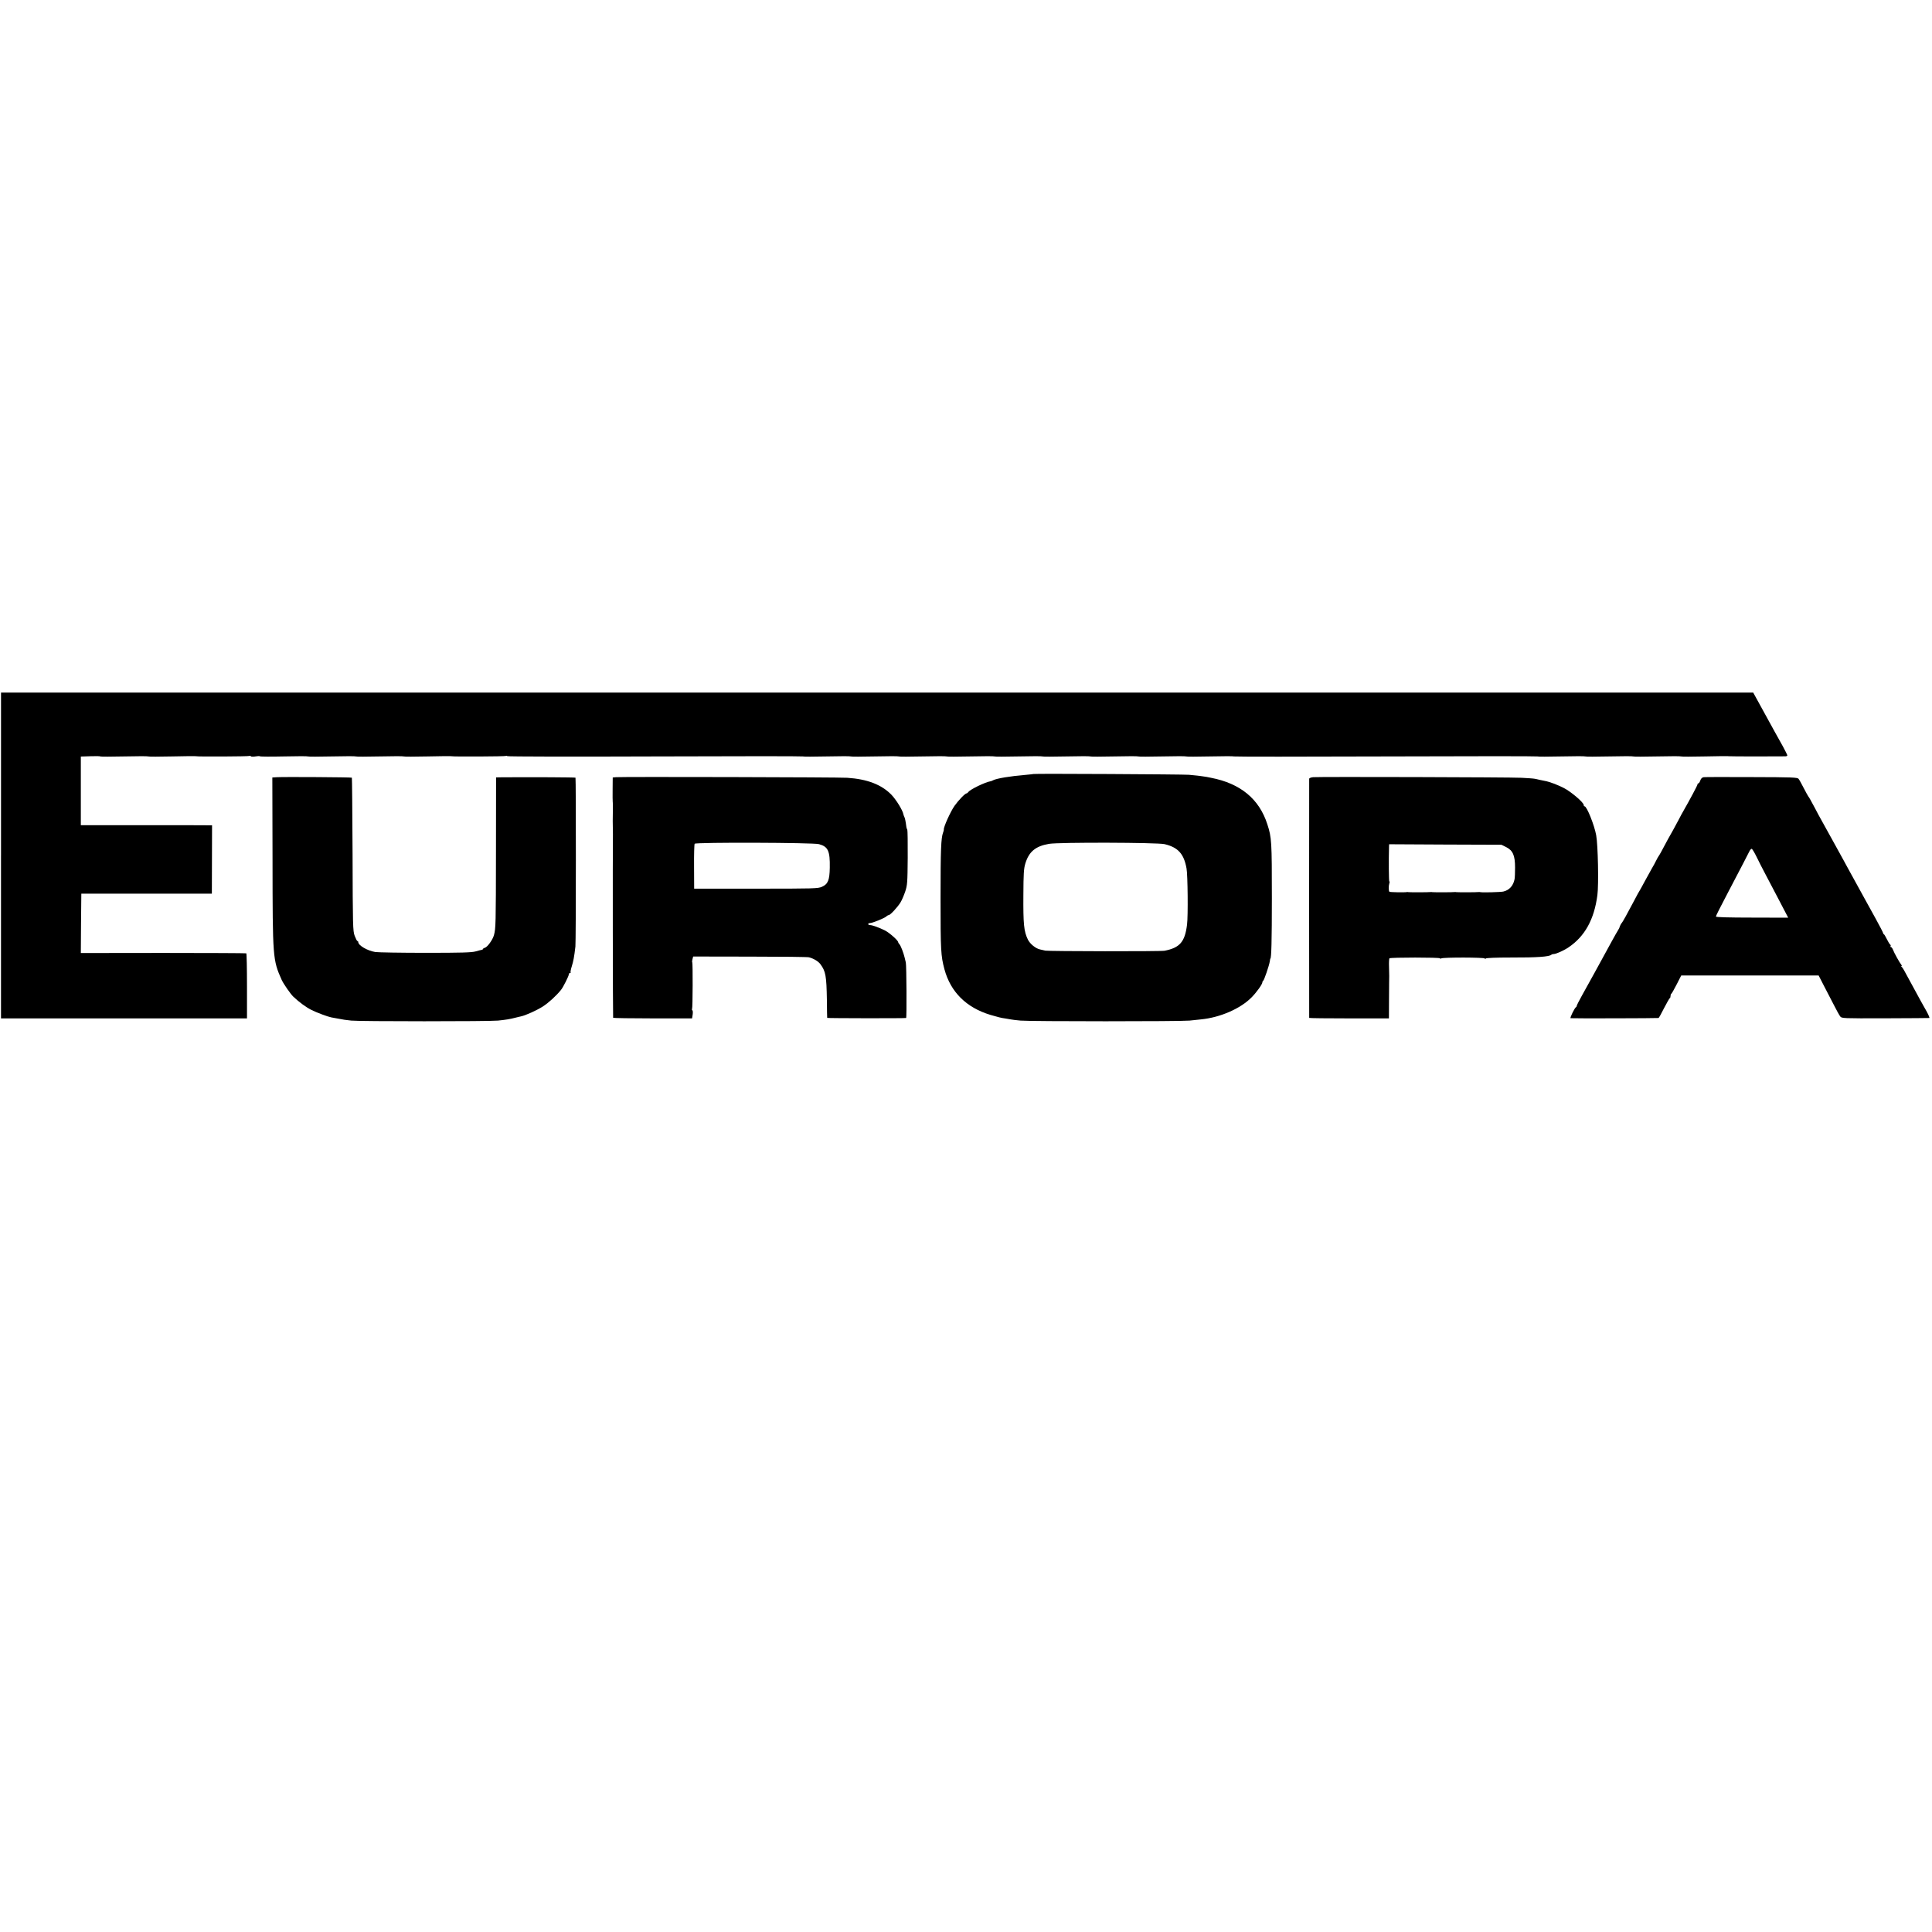
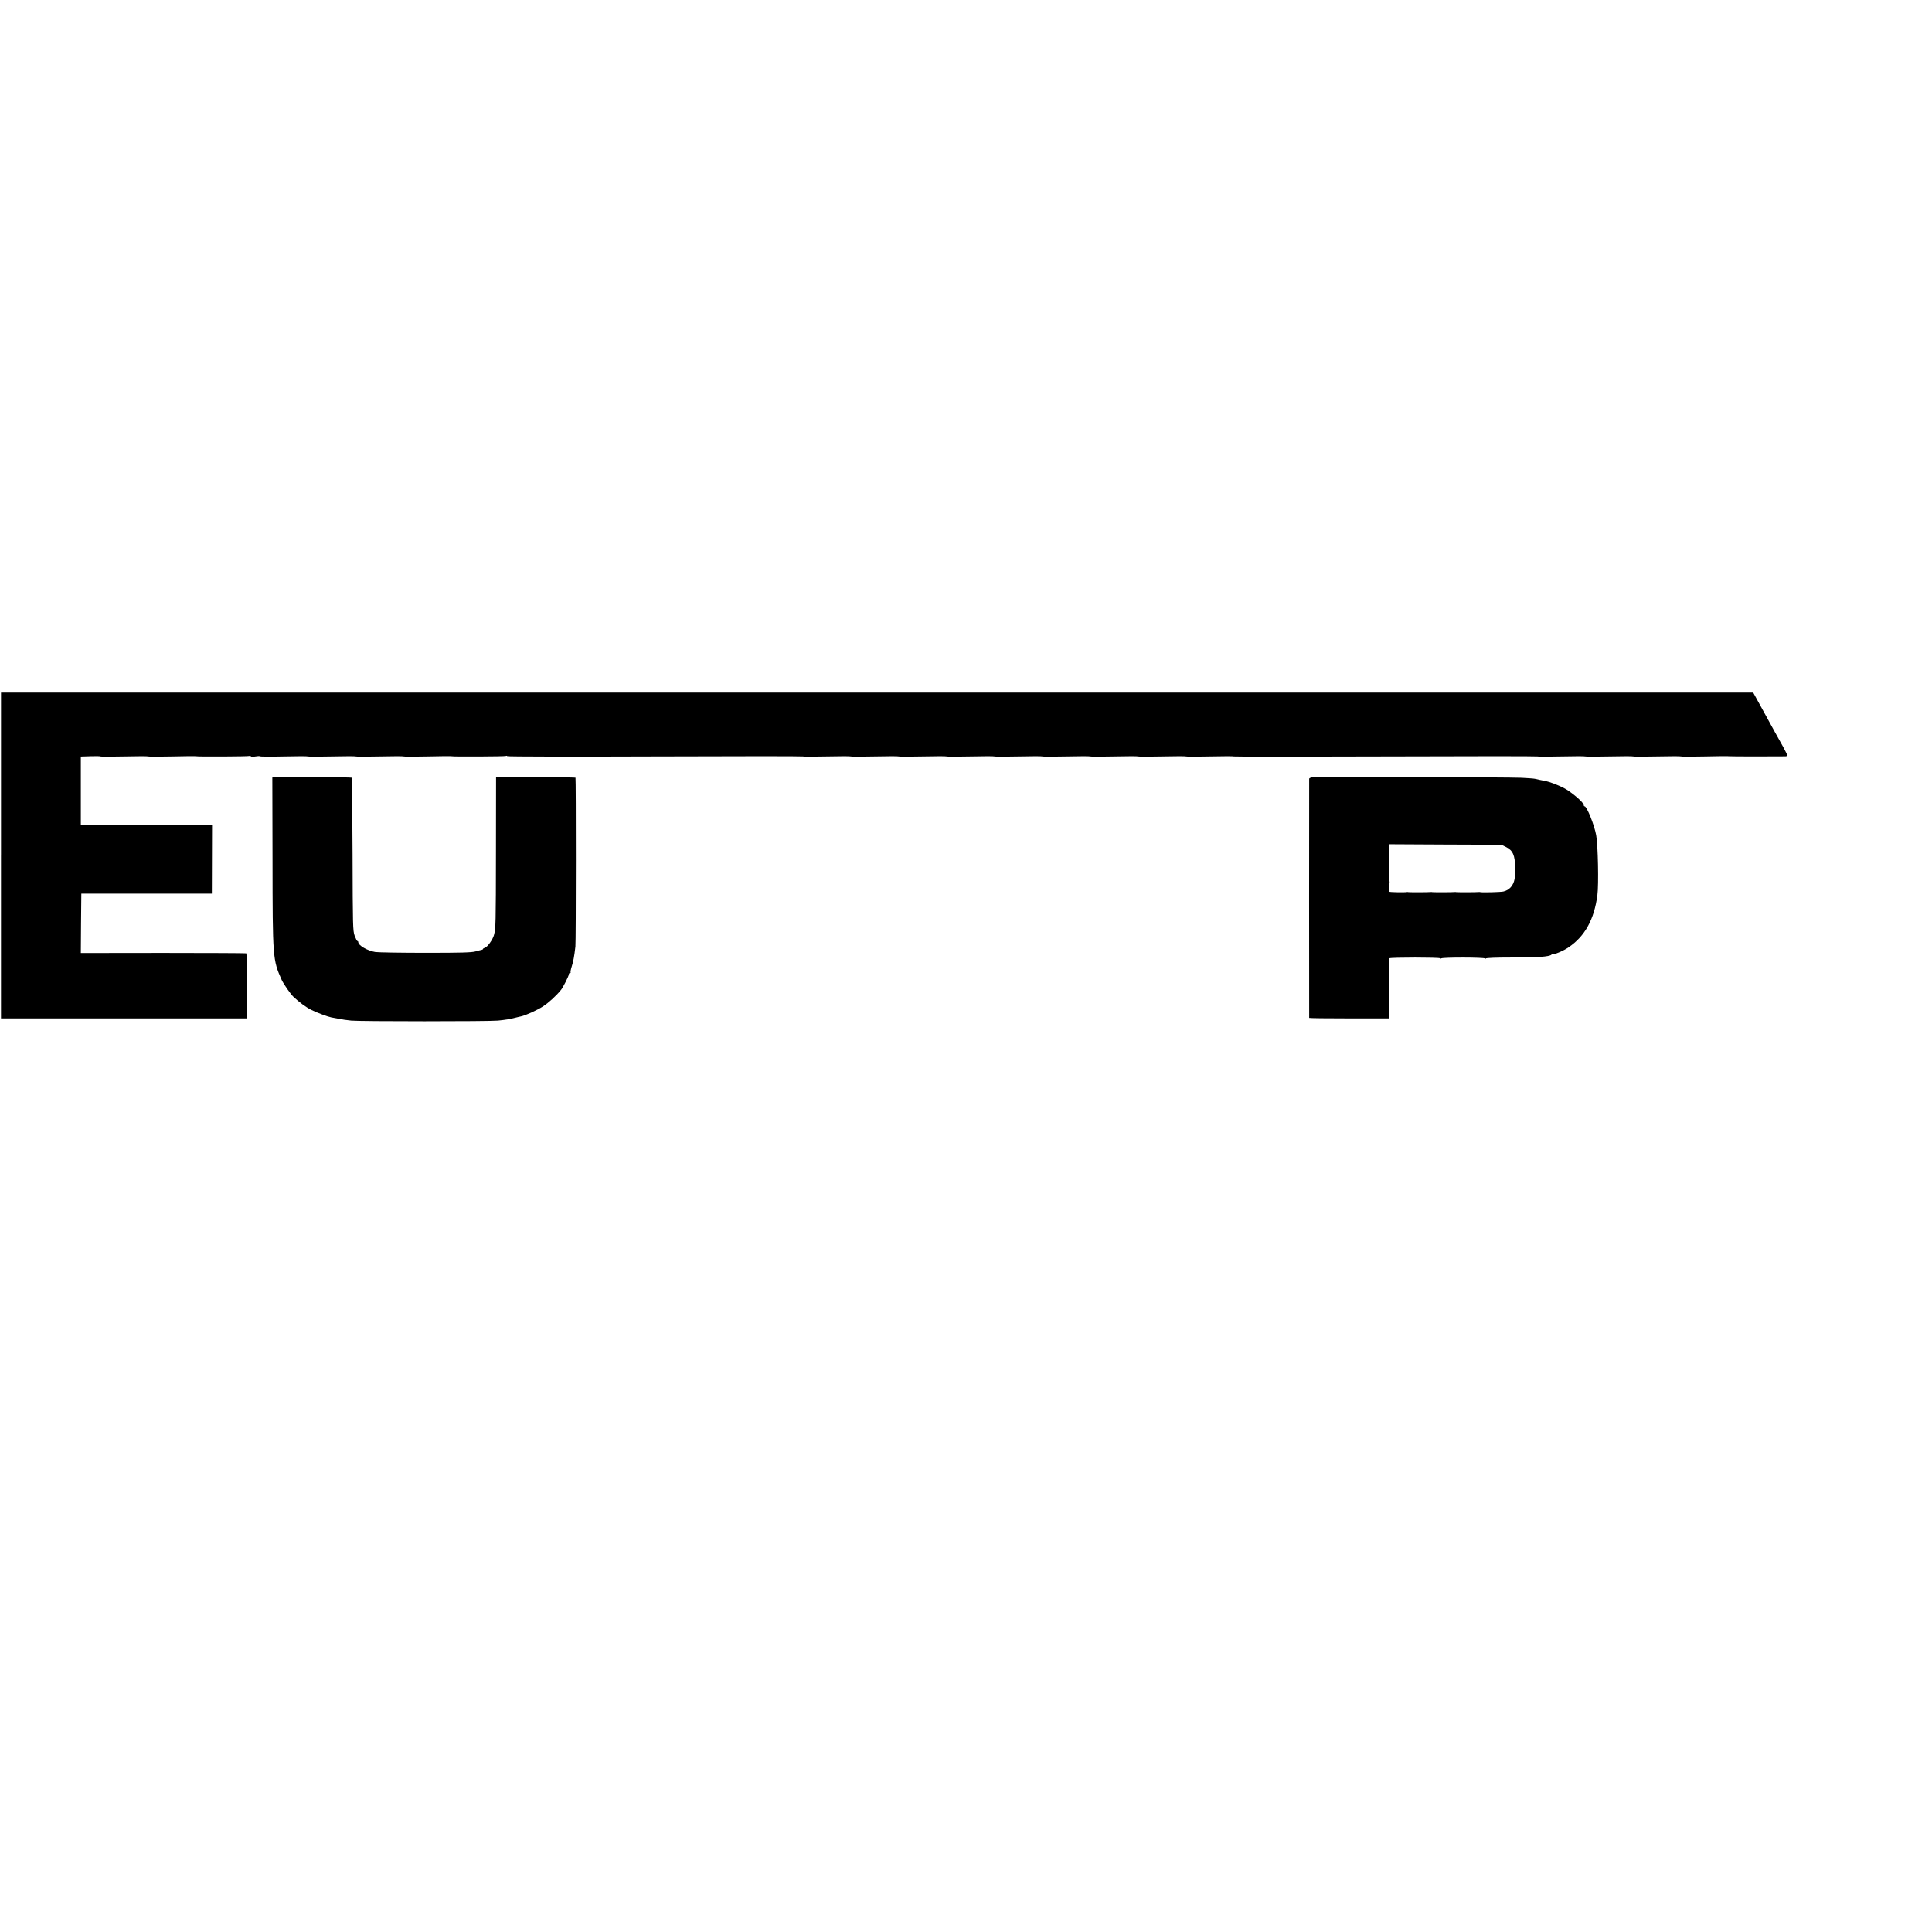
<svg xmlns="http://www.w3.org/2000/svg" version="1.0" width="1936pt" height="1936pt" viewBox="0 0 1936 1936" preserveAspectRatio="xMidYMid meet">
  <g transform="translate(0,1936) scale(0.1,-0.1)" fill="#000000" stroke="none">
    <path d="M10 10787 l0 -1632 1232 0 1233 0 0 323 c0 178 -3 326 -7 329 -5 2 -379 4 -833 4 l-825 -1 2 298 3 297 654 0 654 0 1 343 1 342 -25 0 c-14 1 -310 1 -657 1 l-633 0 0 344 0 344 96 3 c53 2 97 1 99 -2 2 -3 110 -3 240 0 130 3 238 3 240 0 2 -3 110 -3 240 0 130 3 238 4 240 2 5 -5 526 -3 535 3 5 3 11 1 14 -4 3 -4 24 -5 46 -1 22 4 42 5 44 1 2 -3 111 -4 241 -1 130 3 238 3 240 0 2 -3 110 -3 240 0 130 3 238 3 240 0 2 -3 110 -3 240 0 130 3 238 3 240 0 2 -3 110 -3 240 0 130 3 238 4 240 2 5 -5 536 -3 545 3 5 3 11 2 13 -2 3 -5 670 -6 1482 -3 812 3 1478 3 1480 0 2 -3 110 -3 240 0 130 3 238 3 240 0 2 -3 110 -3 240 0 130 3 238 3 240 0 2 -3 110 -3 240 0 130 3 238 3 240 0 2 -3 110 -3 240 0 130 3 238 3 240 0 2 -3 110 -3 240 0 130 3 238 3 240 0 2 -3 110 -3 240 0 130 3 238 3 240 0 2 -3 110 -3 240 0 130 3 238 3 240 0 2 -3 110 -3 240 0 130 3 238 3 240 0 2 -3 110 -3 240 0 130 3 238 3 240 0 2 -3 686 -3 1520 0 834 3 1518 3 1520 0 2 -3 110 -3 240 0 130 3 238 3 240 0 2 -3 110 -3 240 0 130 3 238 3 240 0 2 -3 110 -3 240 0 130 3 238 3 240 0 2 -3 110 -3 240 0 130 3 238 4 240 2 1 -1 121 -2 266 -2 145 1 276 1 292 1 15 -1 27 3 27 9 0 6 -20 45 -43 88 -24 42 -61 109 -82 147 -48 87 -44 80 -139 253 l-78 142 -8779 0 -8779 0 0 -1633z" />
-     <path d="M10357 11604 c-1 -1 -38 -5 -82 -9 -148 -12 -288 -35 -324 -54 -9 -5 -20 -10 -26 -10 -50 -8 -200 -79 -221 -107 -6 -8 -14 -14 -18 -14 -15 0 -81 -69 -121 -125 -41 -59 -111 -214 -107 -237 1 -4 -3 -19 -8 -32 -20 -54 -25 -170 -25 -656 0 -525 3 -578 39 -713 62 -228 219 -384 461 -457 71 -21 109 -31 150 -36 17 -3 40 -7 52 -9 12 -3 57 -8 100 -12 107 -9 1600 -9 1693 0 41 4 92 9 114 12 195 19 399 109 509 222 52 53 107 131 107 150 0 6 4 13 8 15 9 4 59 150 66 193 2 17 5 30 6 30 10 0 15 174 15 605 0 566 -2 607 -45 739 -81 254 -269 410 -565 467 -11 2 -31 6 -45 9 -32 6 -88 13 -175 21 -57 5 -1553 13 -1558 8z m1313 -703 c135 -32 194 -97 220 -244 12 -65 16 -477 5 -562 -21 -173 -72 -232 -225 -262 -38 -8 -1160 -6 -1195 1 -16 4 -40 9 -53 12 -44 9 -101 56 -122 99 -40 83 -47 153 -45 449 1 208 4 261 19 311 36 120 102 176 238 199 100 17 1084 14 1158 -3z" />
    <path d="M2777 11572 l-48 -3 2 -832 c1 -980 2 -995 92 -1197 18 -39 89 -142 117 -168 58 -55 128 -106 180 -132 53 -27 167 -69 200 -75 8 -1 33 -6 55 -10 73 -14 80 -15 145 -22 81 -9 1381 -9 1470 0 79 8 122 15 175 29 22 5 47 12 55 13 48 10 162 62 221 100 58 38 133 106 181 166 21 25 78 139 78 155 0 8 5 14 12 14 6 0 9 2 6 5 -3 3 2 32 12 63 16 51 24 94 36 197 6 49 6 1686 1 1692 -5 4 -430 6 -734 4 l-62 -1 -1 -737 c-1 -742 -2 -774 -20 -843 -12 -46 -66 -121 -91 -127 -10 -3 -19 -9 -19 -12 0 -4 -6 -8 -12 -9 -7 -1 -35 -8 -63 -16 -40 -11 -138 -14 -500 -14 -247 0 -474 4 -504 8 -79 13 -171 66 -171 100 0 5 -4 10 -8 10 -5 0 -17 24 -28 53 -18 49 -19 96 -21 816 -2 420 -5 766 -7 768 -5 5 -678 9 -749 5z" />
-     <path d="M6173 11572 l-33 -3 -1 -117 c-1 -64 0 -121 1 -127 1 -5 1 -17 1 -25 0 -8 0 -45 0 -82 0 -38 -1 -76 -1 -85 0 -10 1 -40 1 -68 1 -27 1 -57 1 -65 -3 -164 -1 -1834 2 -1839 2 -3 181 -6 397 -6 l394 0 6 38 c3 21 2 40 -3 43 -4 3 -6 9 -3 14 7 11 8 460 2 467 -3 2 -2 16 2 31 l7 27 570 -1 c313 0 579 -3 591 -7 48 -13 93 -40 115 -70 52 -71 60 -117 64 -357 1 -96 2 -177 3 -180 1 -4 773 -5 791 -1 7 1 4 527 -3 556 -3 11 -8 34 -12 50 -12 50 -39 119 -52 133 -7 7 -13 17 -13 21 0 17 -86 93 -130 116 -58 29 -128 55 -152 55 -10 0 -18 5 -18 10 0 6 8 10 18 10 24 0 143 48 163 66 8 8 20 14 25 14 15 0 88 79 117 126 14 22 35 72 48 110 21 64 23 87 25 339 1 149 -1 275 -4 280 -4 6 -7 17 -9 25 -8 63 -15 95 -21 104 -3 6 -7 17 -9 25 -6 40 -74 150 -123 200 -100 100 -241 154 -440 167 -88 6 -2259 11 -2317 6z m2034 -671 c91 -25 111 -68 108 -236 -2 -125 -18 -164 -78 -191 -39 -18 -76 -19 -661 -19 l-620 0 -1 220 c-1 121 2 225 6 230 11 16 1191 12 1246 -4z" />
    <path d="M13158 11572 c-21 -2 -38 -9 -39 -15 -1 -16 -1 -2390 0 -2397 1 -3 180 -5 400 -5 l399 0 1 205 c1 113 1 212 2 220 0 8 -1 50 -2 92 -2 43 1 81 4 85 10 10 507 10 507 0 0 -5 5 -5 12 -1 19 12 438 11 438 -1 0 -7 3 -7 8 0 4 6 102 10 257 10 254 -1 382 8 401 28 4 4 15 7 24 7 23 0 103 36 148 67 163 110 257 279 289 523 14 105 6 503 -12 600 -18 101 -94 290 -116 290 -5 0 -9 6 -9 14 0 24 -126 132 -198 169 -65 33 -143 63 -193 72 -13 3 -35 7 -49 10 -14 3 -36 8 -50 11 -14 3 -74 7 -134 10 -115 6 -2024 11 -2088 6z m1934 -700 c68 -34 90 -84 90 -205 0 -51 -2 -103 -5 -117 -13 -67 -54 -111 -113 -124 -28 -6 -207 -11 -229 -6 -5 1 -14 2 -20 1 -14 -3 -208 -3 -220 -1 -6 1 -14 2 -20 1 -14 -3 -208 -3 -220 -1 -6 1 -14 2 -20 1 -14 -3 -208 -3 -220 -1 -6 1 -13 2 -17 1 -21 -5 -170 -2 -175 3 -9 9 -9 58 -1 84 4 13 5 21 0 19 -5 -4 -7 221 -3 350 l1 23 563 -3 562 -2 47 -23z" />
-     <path d="M17072 11572 c-16 -2 -27 -14 -34 -33 -5 -16 -14 -29 -19 -29 -5 0 -9 -5 -9 -11 0 -9 -75 -150 -146 -274 -7 -11 -26 -47 -43 -80 -17 -33 -42 -78 -54 -100 -22 -37 -78 -139 -123 -225 -11 -19 -21 -37 -24 -40 -3 -3 -14 -23 -25 -45 -11 -22 -29 -56 -41 -75 -11 -19 -42 -75 -69 -125 -26 -49 -51 -94 -55 -100 -4 -5 -28 -48 -52 -95 -71 -135 -121 -225 -128 -230 -6 -4 -21 -37 -24 -50 -1 -3 -9 -16 -17 -30 -14 -21 -64 -113 -229 -415 -34 -61 -40 -72 -129 -233 -28 -50 -51 -96 -51 -101 0 -5 -3 -11 -7 -13 -13 -5 -63 -107 -55 -111 6 -3 868 -1 882 2 3 0 28 45 55 99 28 53 53 99 58 100 4 2 7 12 7 22 0 10 3 20 8 22 4 2 28 44 53 93 l46 90 688 0 689 0 43 -84 c24 -46 70 -134 101 -195 31 -61 63 -120 72 -131 15 -20 25 -20 450 -19 239 1 439 2 443 3 5 0 -7 29 -26 64 -19 34 -46 82 -60 107 -56 102 -133 244 -166 305 -9 17 -20 33 -26 37 -5 4 -6 8 -1 8 5 0 4 6 -2 13 -16 19 -72 119 -83 150 -6 15 -15 27 -21 27 -5 0 -7 4 -3 9 3 5 1 12 -4 16 -6 3 -20 27 -33 53 -13 26 -26 49 -30 50 -5 2 -8 8 -8 12 0 5 -34 71 -76 147 -42 76 -93 167 -112 203 -19 36 -54 99 -77 140 -23 41 -58 104 -77 140 -20 36 -47 85 -60 110 -14 25 -65 117 -113 205 -49 88 -97 176 -108 195 -11 19 -37 67 -57 106 -46 87 -64 118 -70 124 -3 3 -23 40 -45 82 -22 43 -45 85 -52 93 -10 15 -61 17 -470 18 -252 1 -468 1 -481 -1z m531 -800 c20 -42 62 -124 93 -182 30 -58 93 -177 139 -265 l84 -161 -362 1 c-235 0 -362 4 -362 10 0 10 34 76 125 250 127 242 195 373 209 402 8 17 19 29 25 27 6 -2 28 -39 49 -82z" />
  </g>
</svg>